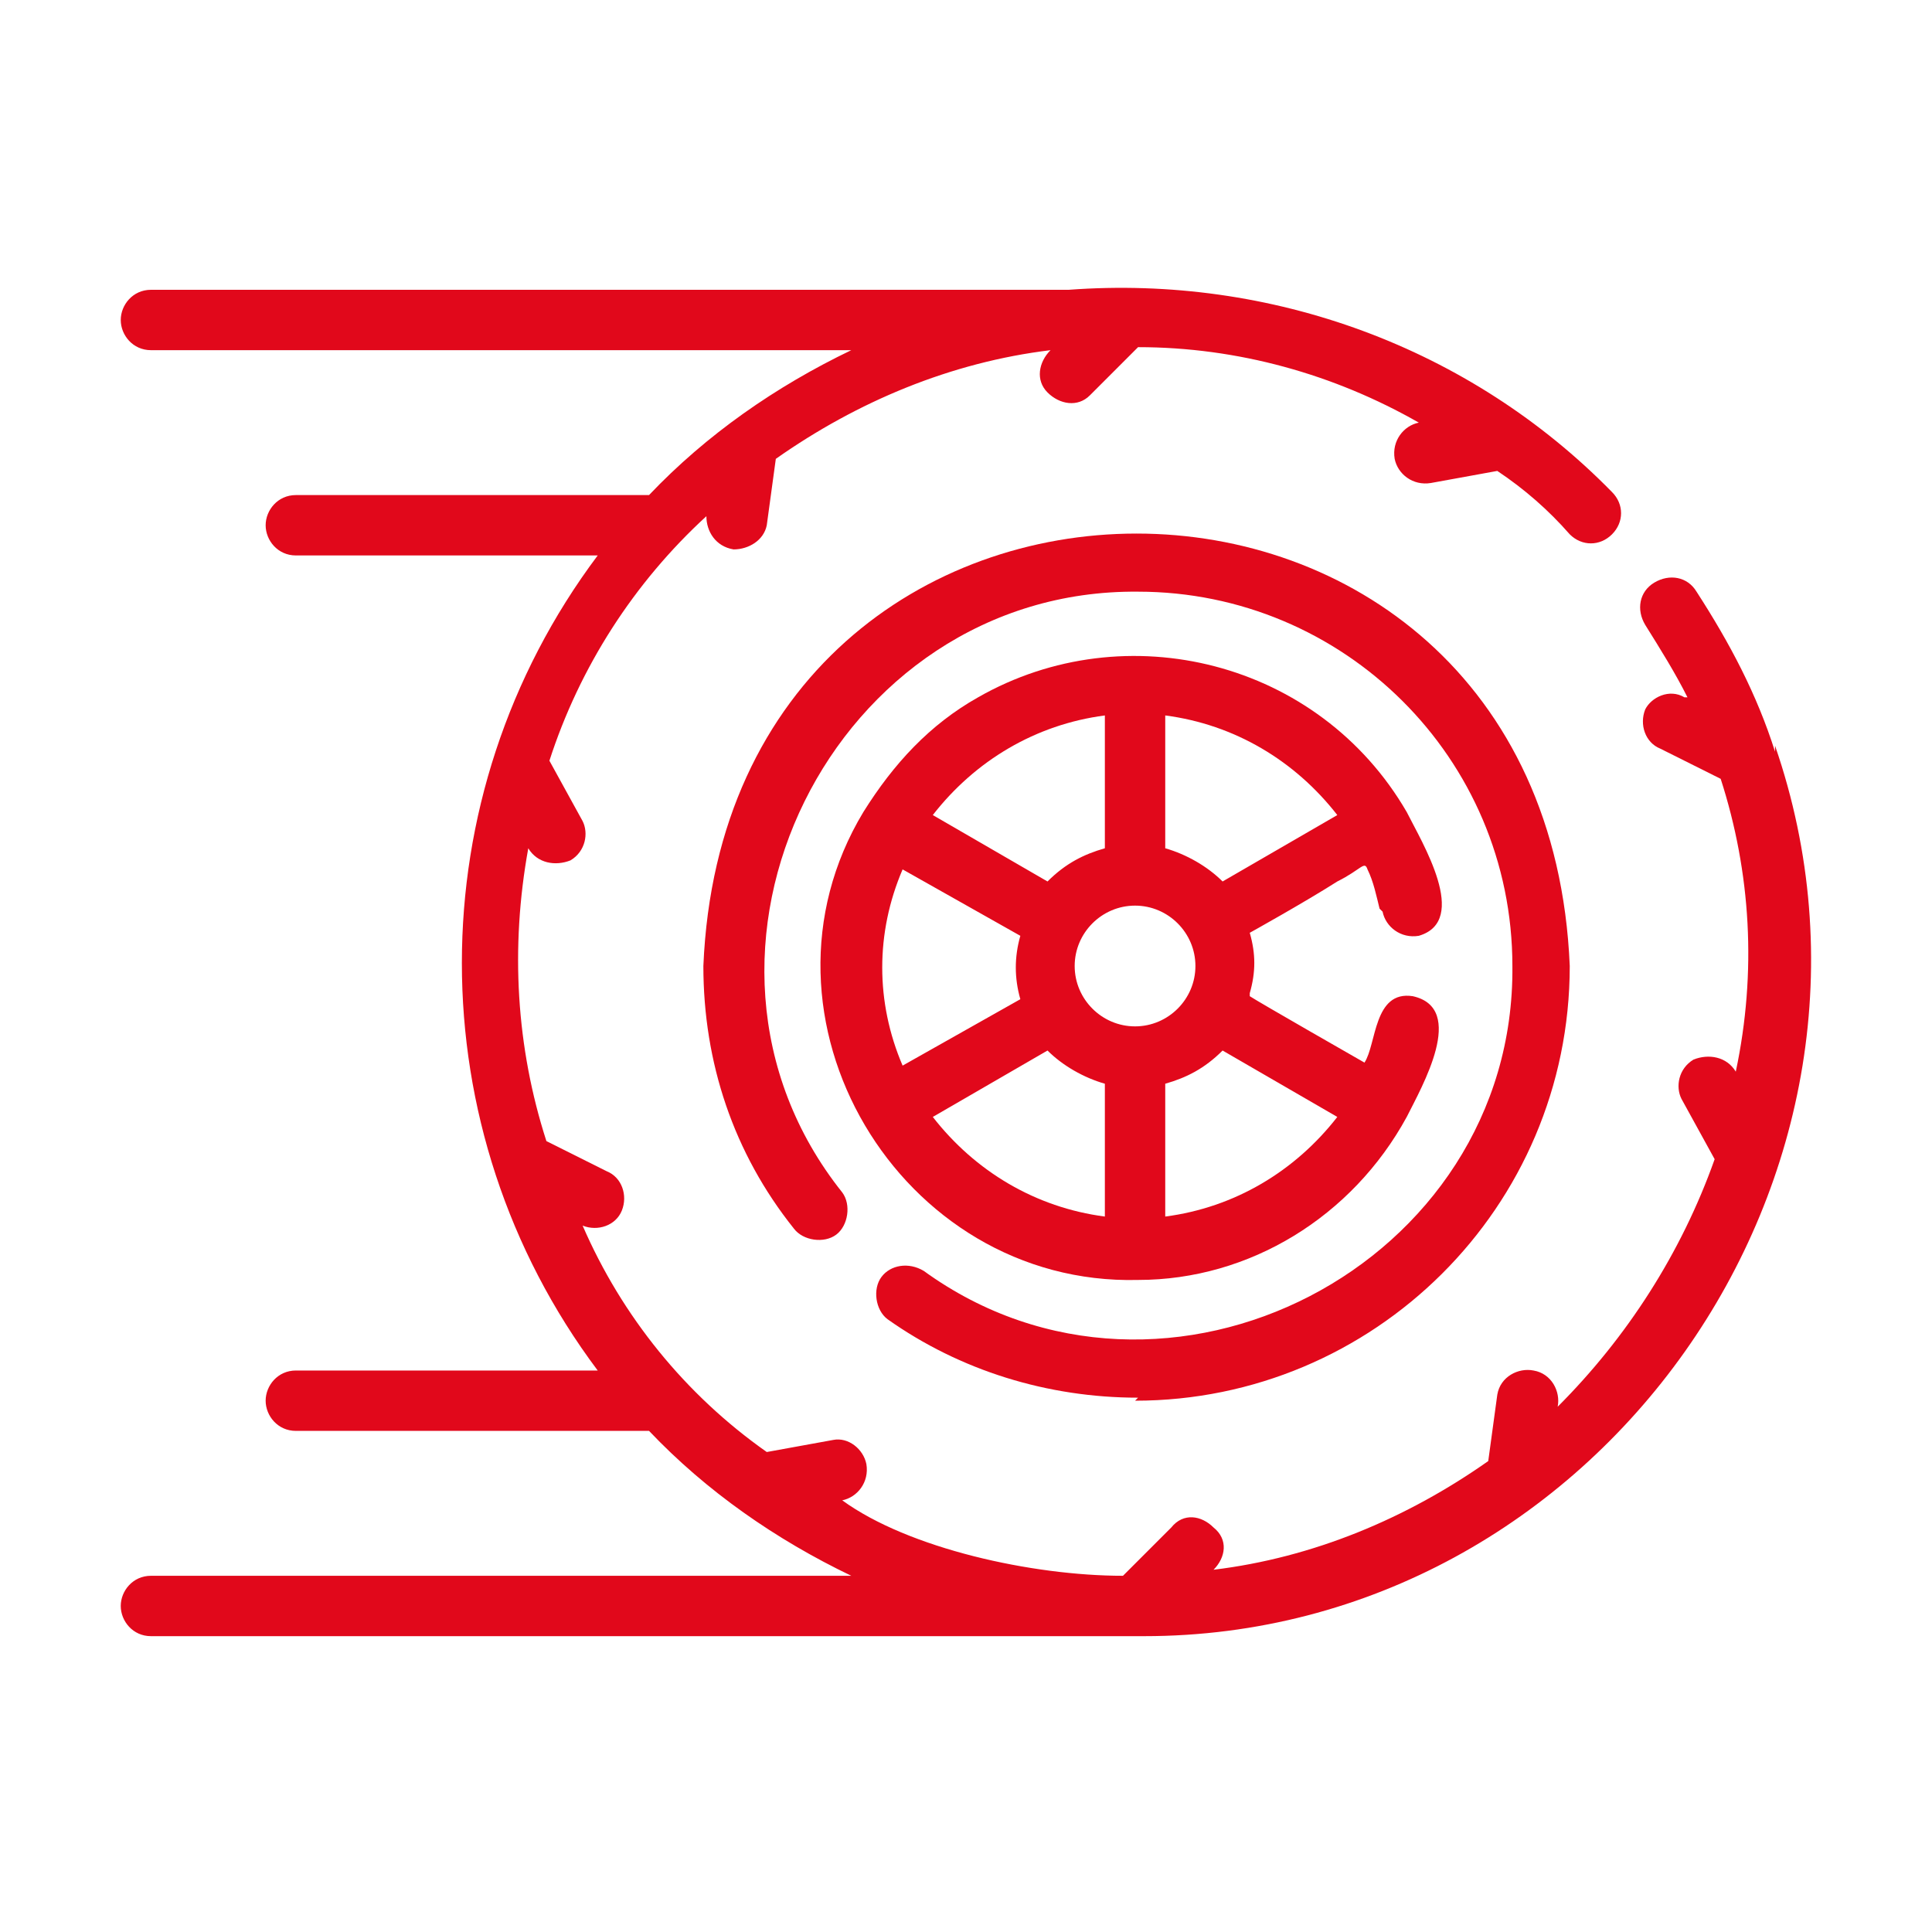
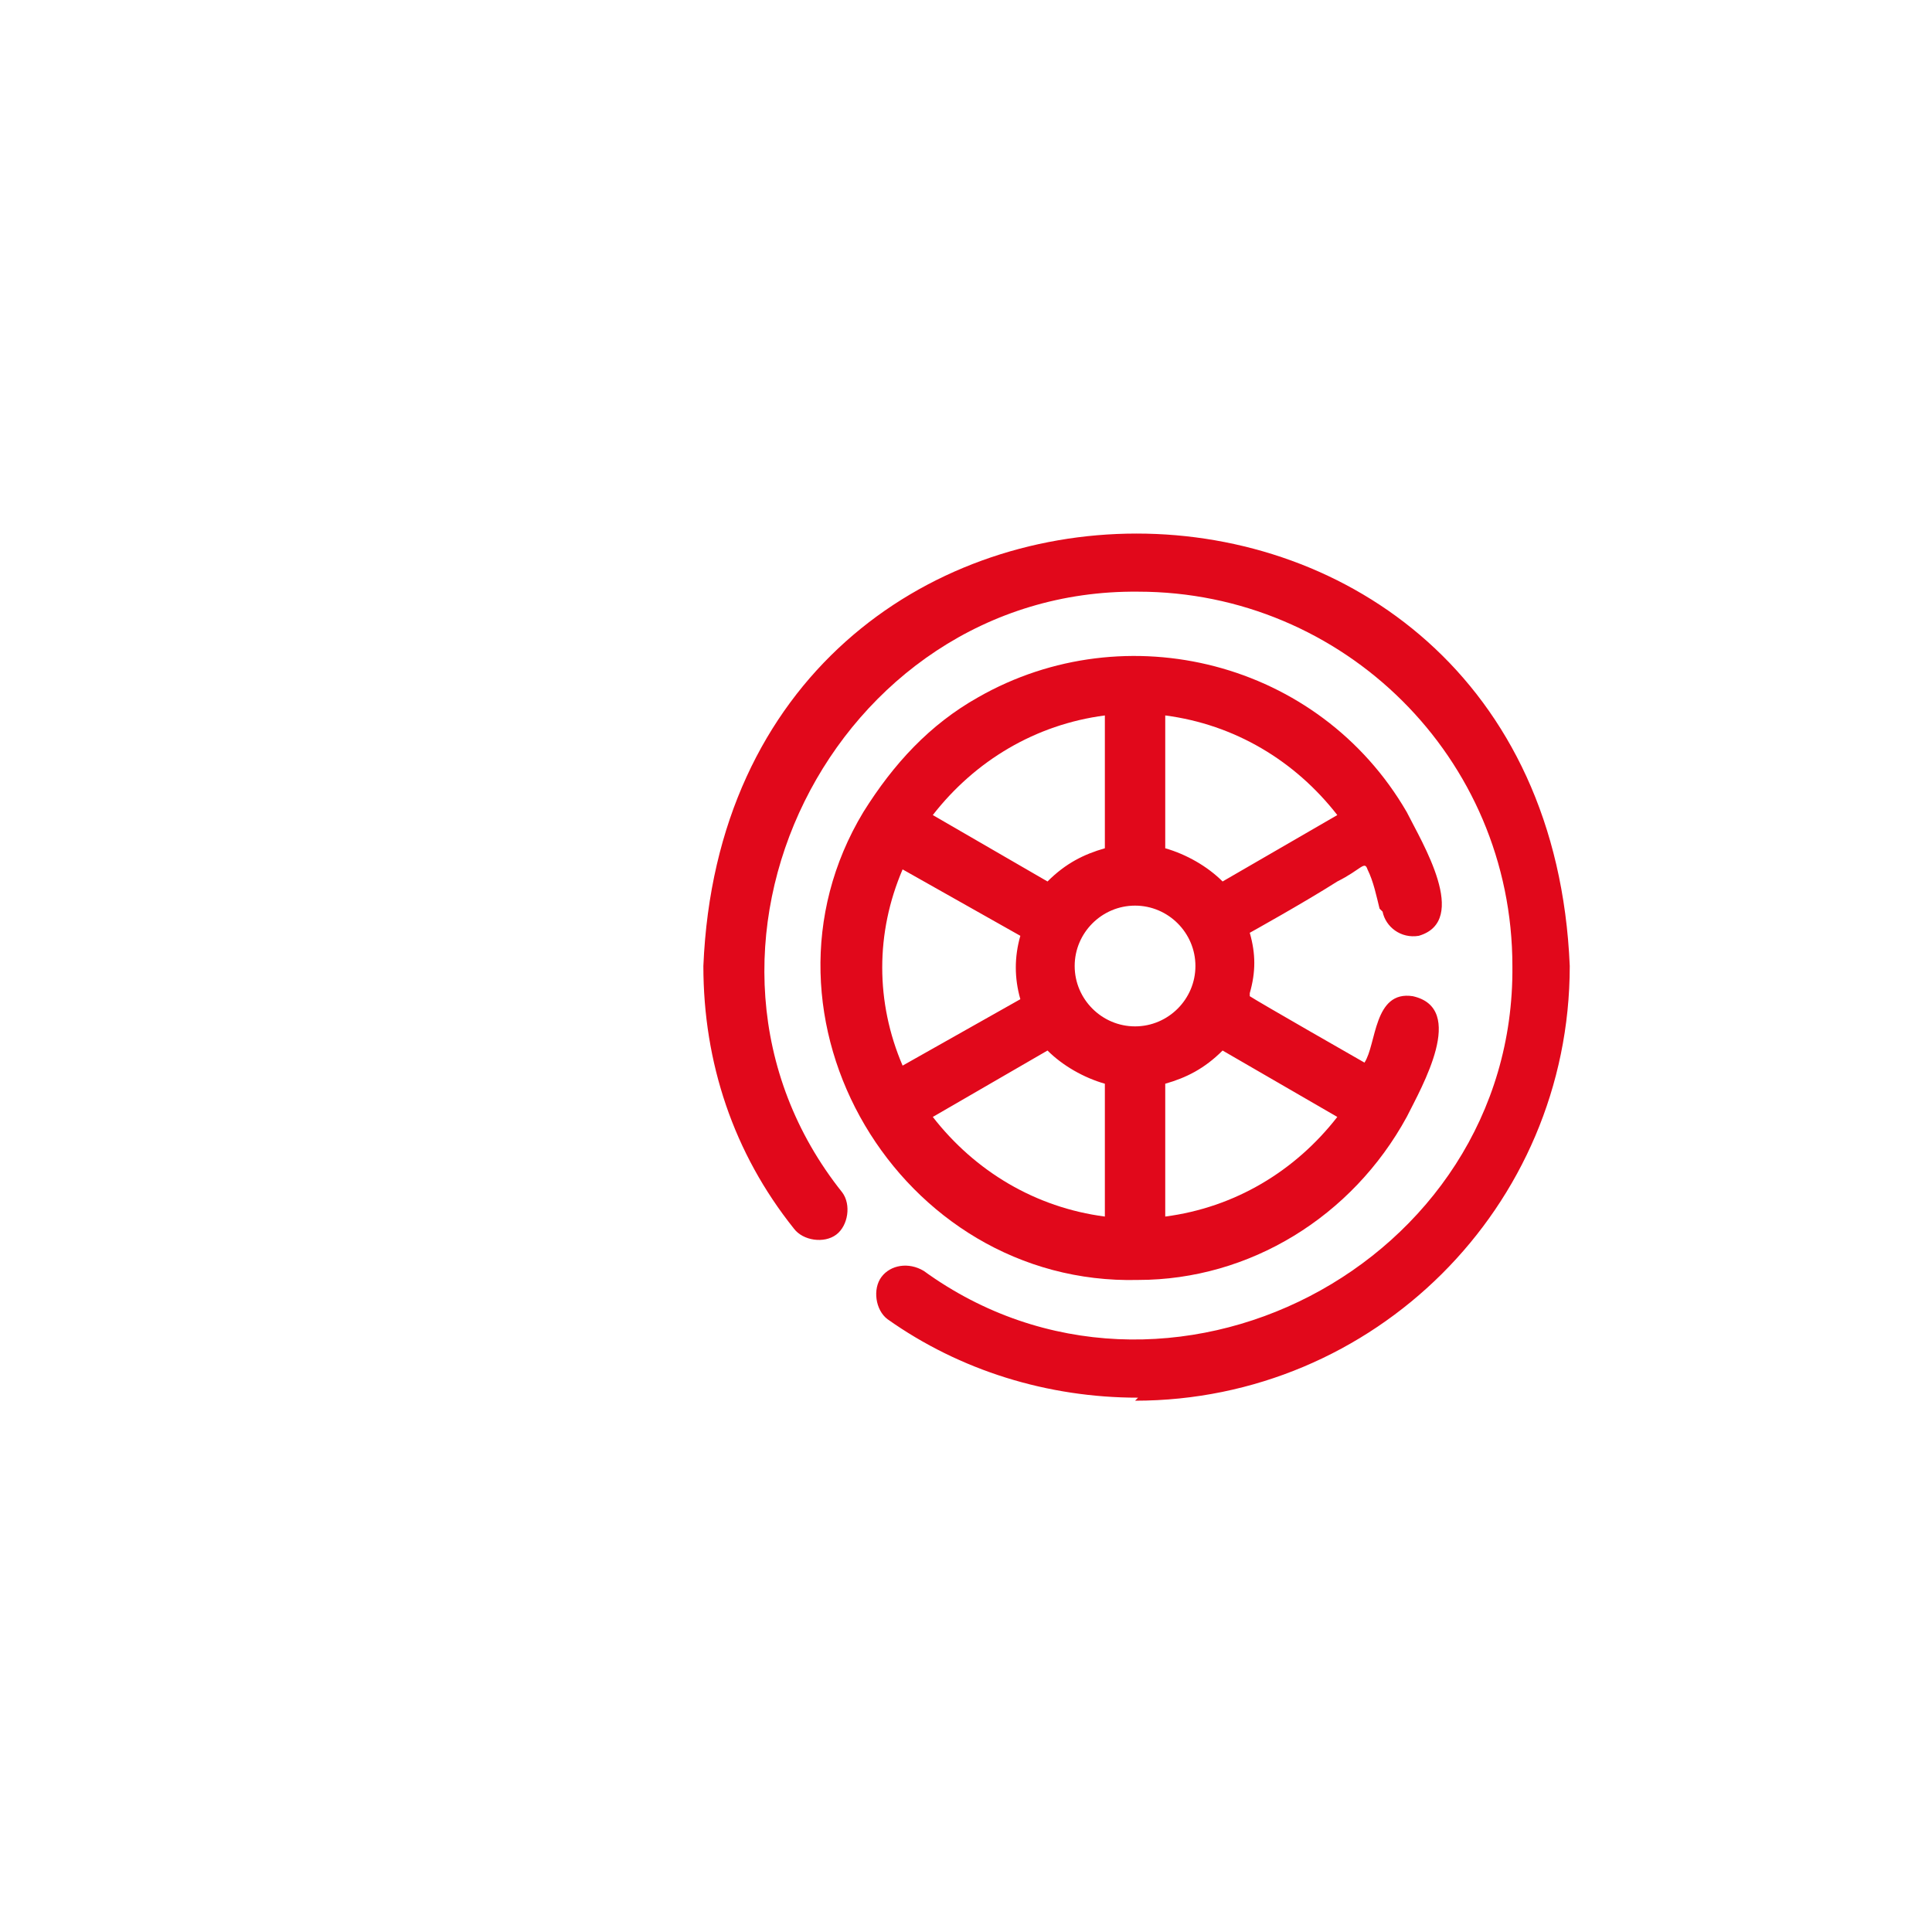
<svg xmlns="http://www.w3.org/2000/svg" id="e77c427f-1290-4f75-9e9e-5c79aa0f06bc" version="1.1" viewBox="0 0 64 64">
  <defs>
    <style>
      .st0 {
        fill: #e1081b;
      }
    </style>
  </defs>
-   <path class="st0" d="M37.6,46.4c7.9,0,14.4-6.4,14.4-14.4-.8-19.1-27.9-19.1-28.7,0,0,3.2,1,6.2,3,8.7.3.4,1,.5,1.4.2.4-.3.5-1,.2-1.4h0c-6.3-7.9-.3-20,9.8-19.9,6.8,0,12.4,5.5,12.4,12.4.1,9.9-11.5,15.9-19.5,10.1-.5-.3-1.1-.2-1.4.2-.3.4-.2,1.1.2,1.4,2.4,1.7,5.3,2.6,8.3,2.6Z" />
+   <path class="st0" d="M37.6,46.4c7.9,0,14.4-6.4,14.4-14.4-.8-19.1-27.9-19.1-28.7,0,0,3.2,1,6.2,3,8.7.3.4,1,.5,1.4.2.4-.3.5-1,.2-1.4h0c-6.3-7.9-.3-20,9.8-19.9,6.8,0,12.4,5.5,12.4,12.4.1,9.9-11.5,15.9-19.5,10.1-.5-.3-1.1-.2-1.4.2-.3.4-.2,1.1.2,1.4,2.4,1.7,5.3,2.6,8.3,2.6" />
  <path class="st0" d="M45.8,30.2c.1.5.6.9,1.2.8,1.7-.5.1-3.1-.4-4.1-2.9-5-9.3-6.6-14.2-3.8-1.6.9-2.8,2.2-3.8,3.8-4.1,6.8,1.2,15.7,9.1,15.5,3.7,0,7.1-2.1,8.9-5.4.5-1,2-3.6.2-4-1.3-.2-1.2,1.6-1.6,2.2,0,0-3.5-2-3.8-2.2,0,0,0,0,0-.1.2-.7.2-1.3,0-2,0,0,1.8-1,2.9-1.7.8-.4.9-.7,1-.4.2.4.3.9.4,1.3ZM39.6,32c0,1.1-.9,2-2,2-1.1,0-2-.9-2-2,0-1.1.9-2,2-2,1.1,0,2,.9,2,2ZM29.9,35.3c-.9-2.1-.9-4.4,0-6.5l3.9,2.2c-.2.7-.2,1.4,0,2.1l-3.9,2.2ZM36.6,23.7v4.4c-.7.2-1.3.5-1.9,1.1l-3.8-2.2c1.4-1.8,3.4-3,5.7-3.3ZM30.9,37l3.8-2.2c.5.5,1.2.9,1.9,1.1v4.4c-2.3-.3-4.3-1.5-5.7-3.3ZM44.3,37c-1.4,1.8-3.4,3-5.7,3.3v-4.4c.7-.2,1.3-.5,1.9-1.1l3.8,2.2ZM38.6,28.1v-4.4c2.3.3,4.3,1.5,5.7,3.3l-3.8,2.2c-.5-.5-1.2-.9-1.9-1.1Z" />
-   <path class="st0" d="M58.8,24.9c-.6-1.9-1.5-3.6-2.6-5.3-.3-.5-.9-.6-1.4-.3s-.6.9-.3,1.4h0c.5.8,1,1.6,1.4,2.4h-.1c-.5-.3-1.1,0-1.3.4-.2.5,0,1.1.5,1.3l2,1c1,3.1,1.2,6.4.5,9.7-.3-.5-.9-.6-1.4-.4-.5.3-.6.9-.4,1.3l1.1,2c-1.1,3.1-2.9,5.9-5.2,8.2.1-.5-.2-1.1-.8-1.2-.5-.1-1.1.2-1.2.8,0,0,0,0,0,0l-.3,2.2c-2.7,1.9-5.8,3.2-9.1,3.6.4-.4.5-1,0-1.4-.4-.4-1-.5-1.4,0,0,0,0,0,0,0l-1.6,1.6c-3,0-7.1-.9-9.3-2.5.5-.1.9-.6.8-1.2-.1-.5-.6-.9-1.1-.8l-2.2.4c-2.7-1.9-4.8-4.5-6.1-7.5.5.2,1.1,0,1.3-.5.2-.5,0-1.1-.5-1.3l-2-1c-1-3.1-1.2-6.4-.6-9.7.3.5.9.6,1.4.4.5-.3.6-.9.4-1.3l-1.1-2c1-3.1,2.8-5.9,5.2-8.1,0,.5.3,1,.9,1.1.5,0,1-.3,1.1-.8l.3-2.2c2.7-1.9,5.8-3.2,9.1-3.6-.4.4-.5,1-.1,1.4.4.4,1,.5,1.4.1,0,0,0,0,0,0l1.6-1.6c3.3,0,6.5.9,9.3,2.5-.5.1-.9.6-.8,1.2.1.5.6.9,1.2.8l2.2-.4c.9.6,1.7,1.3,2.4,2.1.4.4,1,.4,1.4,0,.4-.4.4-1,0-1.4-4.7-4.8-11.3-7.2-18-6.7H5c-.6,0-1,.5-1,1,0,.5.4,1,1,1h23.2c-2.5,1.2-4.8,2.8-6.7,4.8h-11.7c-.6,0-1,.5-1,1,0,.5.4,1,1,1h10c-6,8-6,19,0,27h-10c-.6,0-1,.5-1,1,0,.5.4,1,1,1h11.7c1.9,2,4.2,3.6,6.7,4.8H5c-.6,0-1,.5-1,1,0,.5.4,1,1,1,1.2,0,32.7,0,32.9,0,15,0,25.8-15.3,20.9-29.5Z" />
</svg>